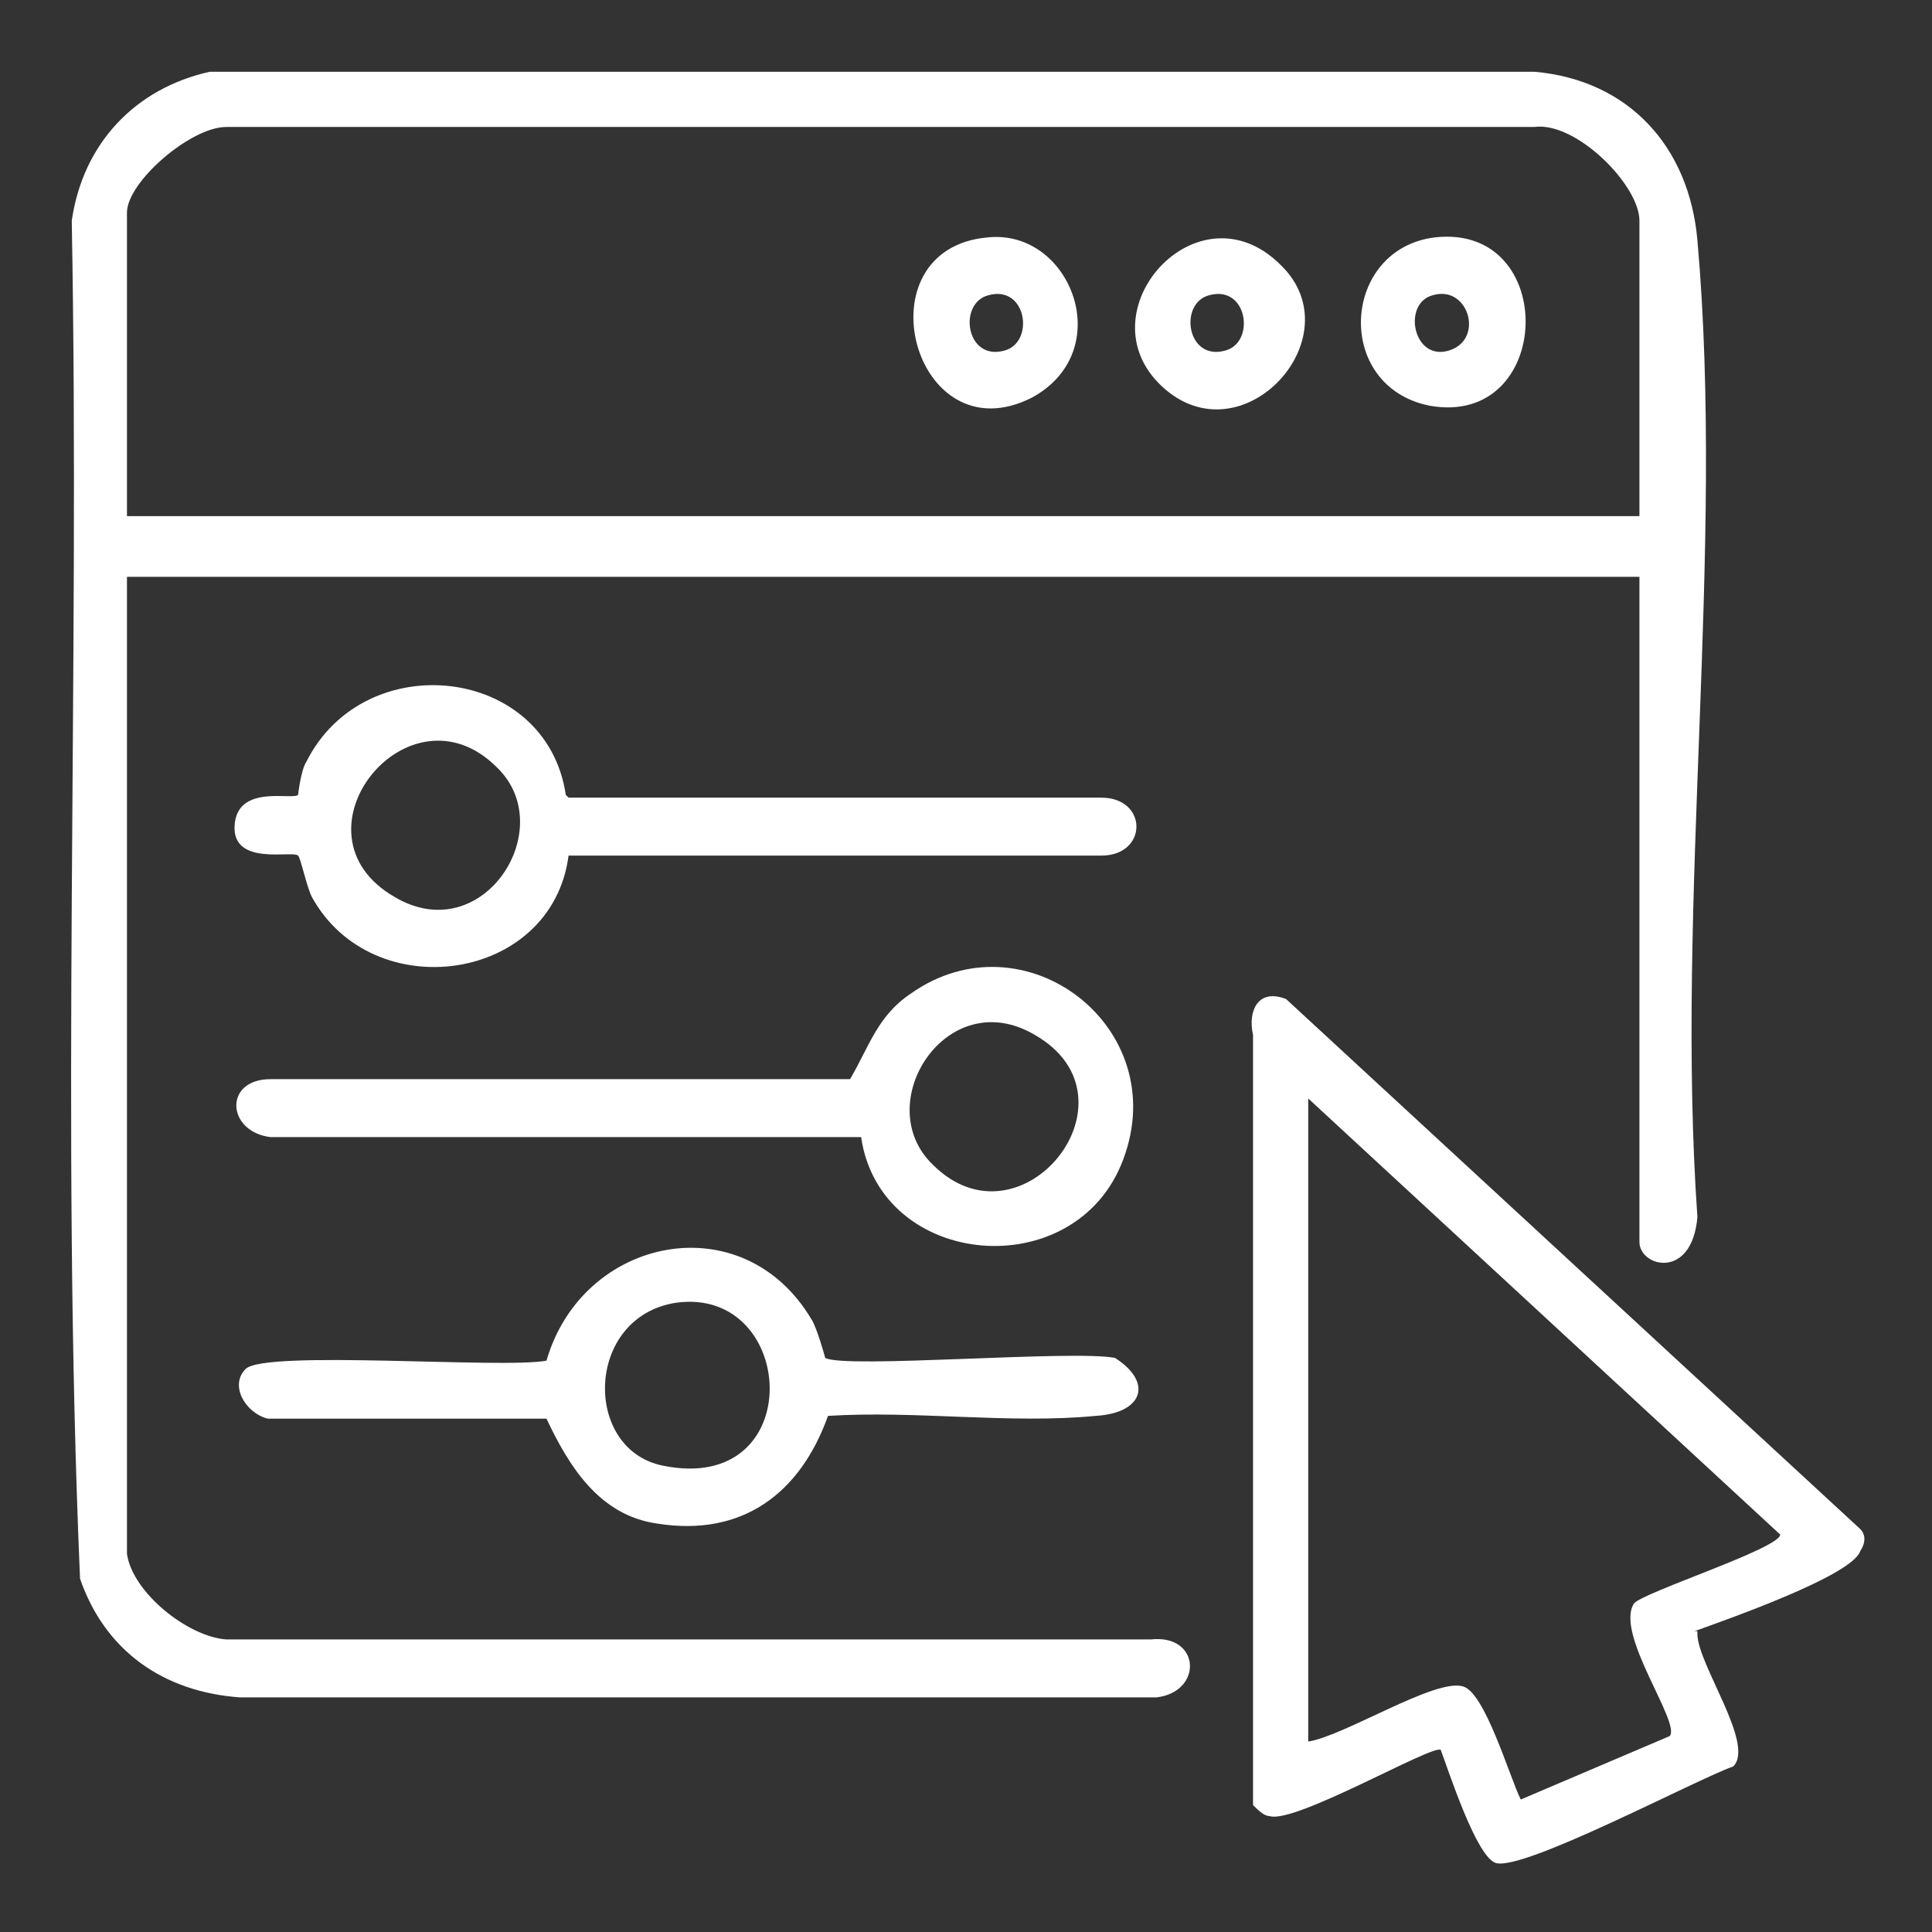
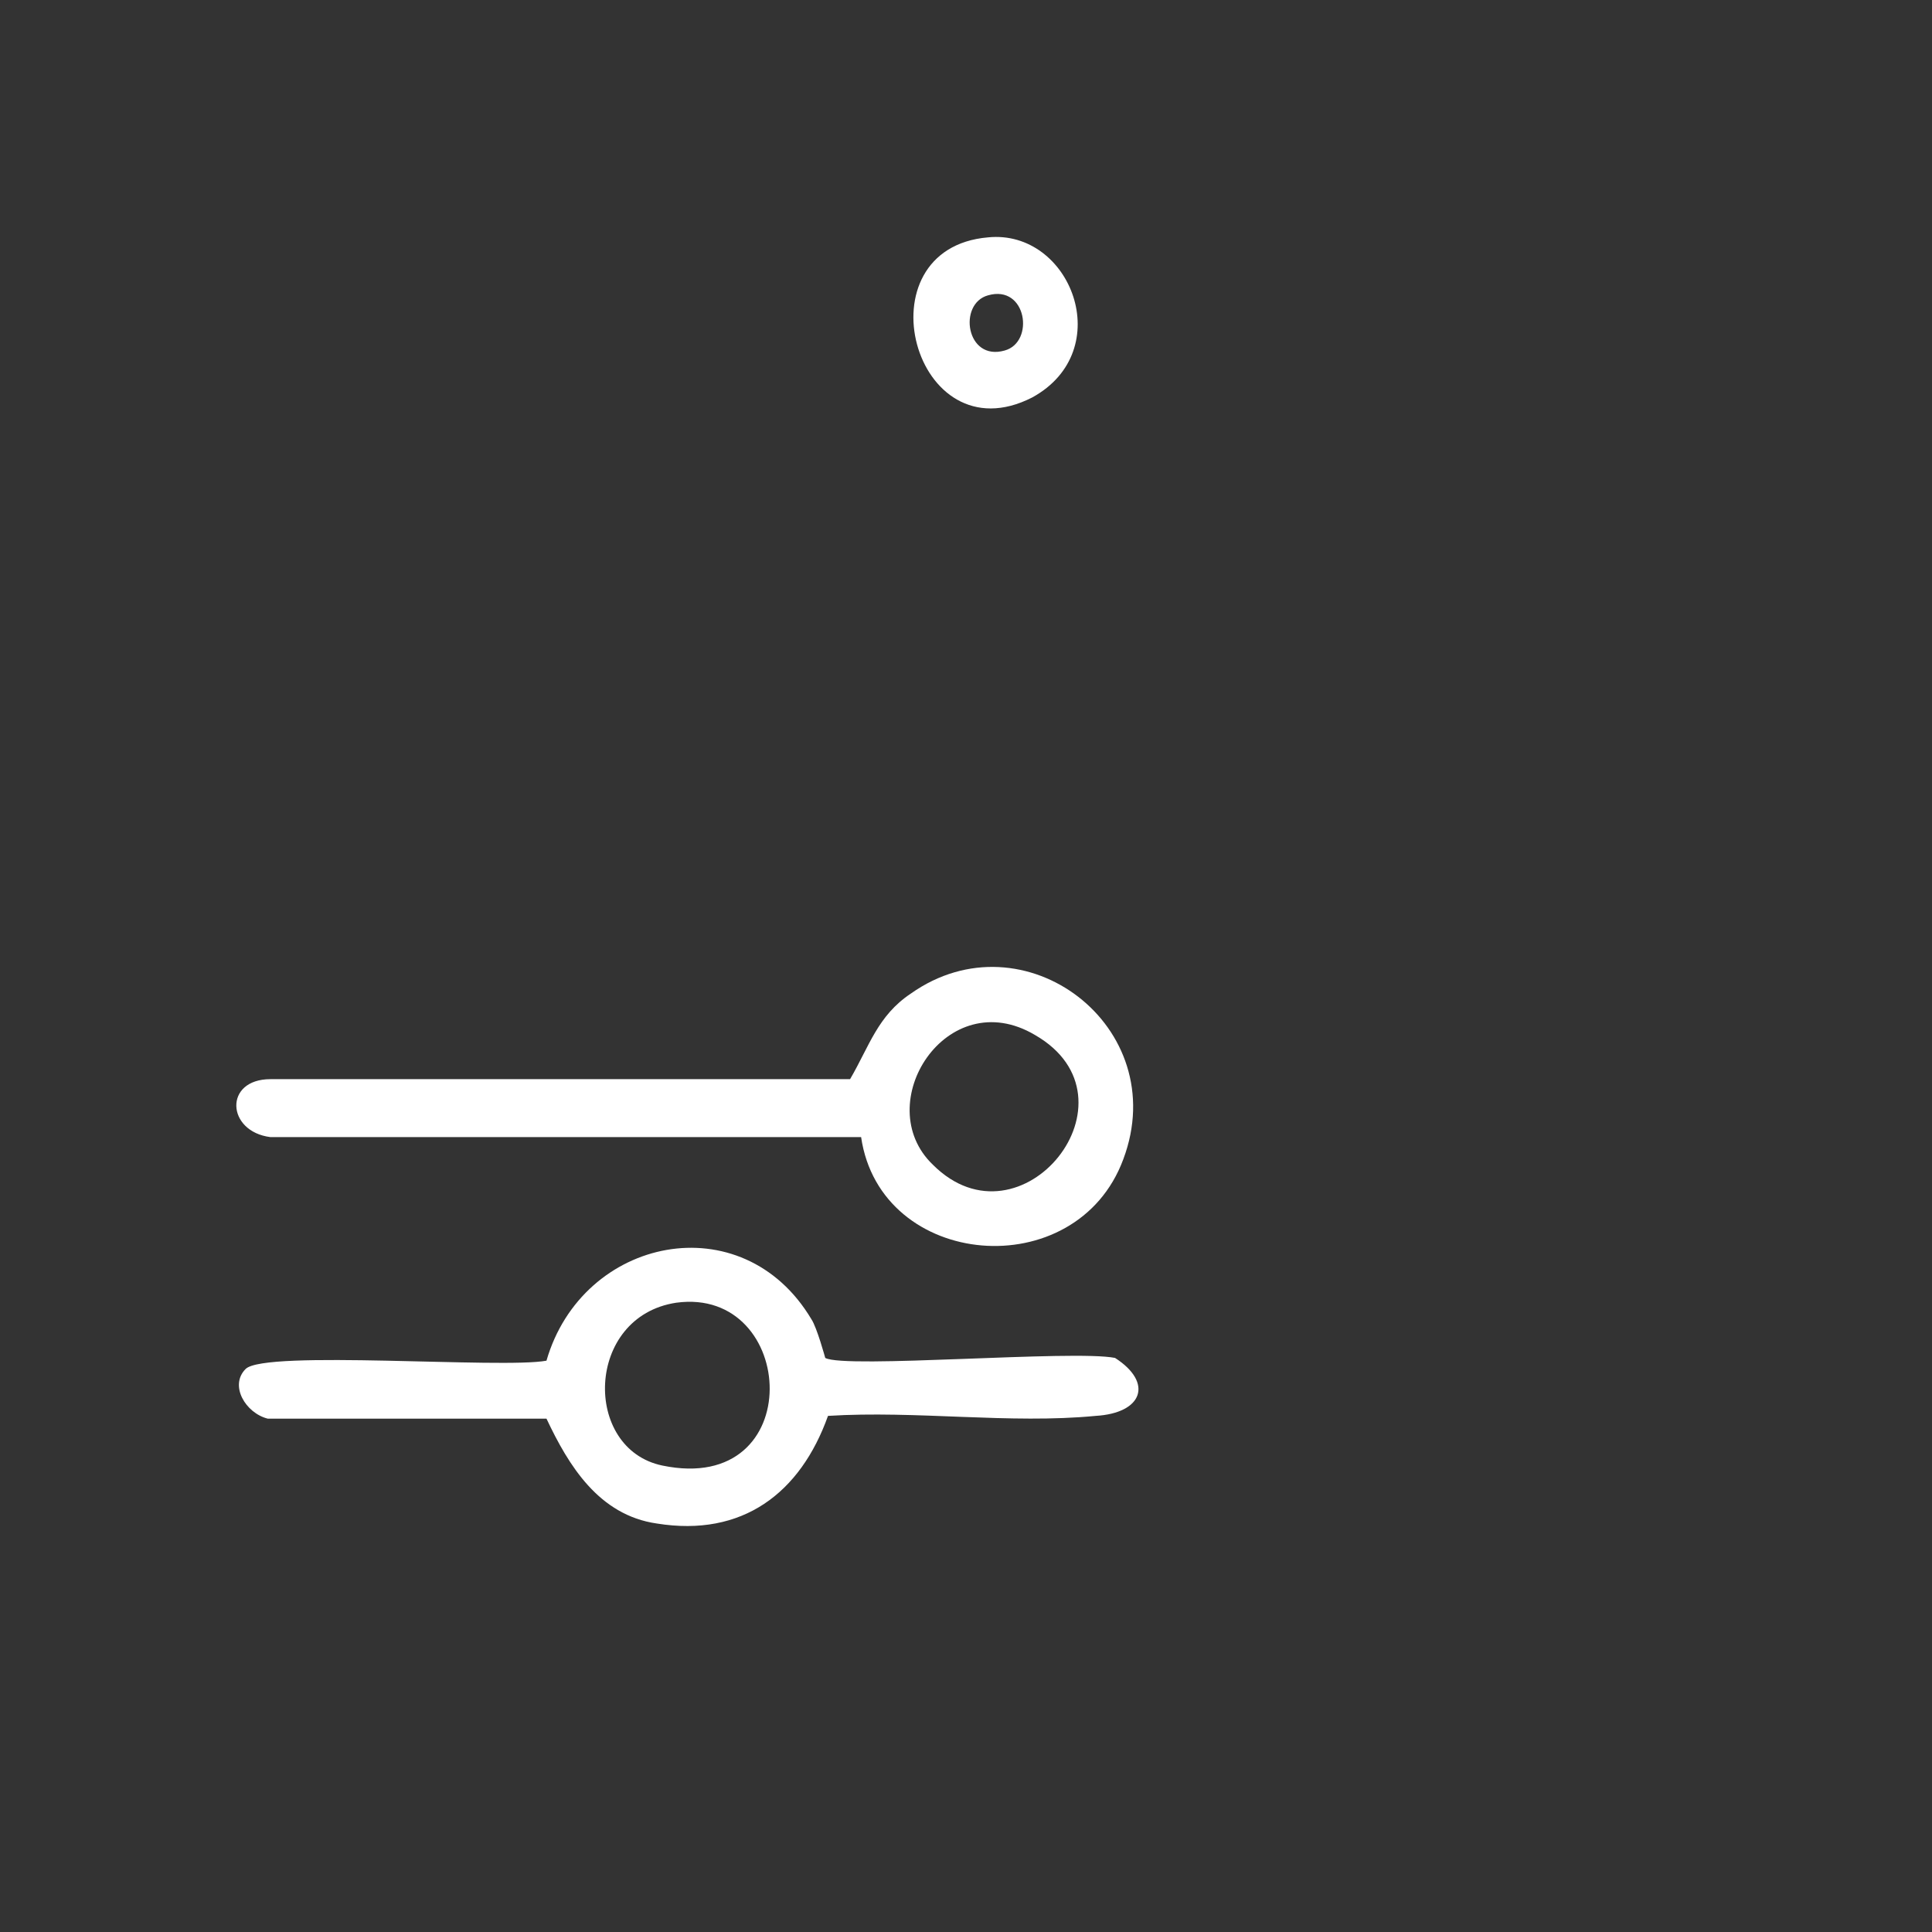
<svg xmlns="http://www.w3.org/2000/svg" id="Layer_1" version="1.1" viewBox="0 0 70 70">
  <rect x="0" y="0" width="70" height="70" fill="#333333" stroke="none" />
  <defs>
    <style>
      .st0 {
        fill: #fff;
      }

      .st1 {
        fill: none;
      }
    </style>
  </defs>
  <rect class="st1" width="70" height="70" />
  <g>
-     <path class="st0" d="M4.6,56.3c.2,1.4,2.2,3,3.6,3.1h33.5c1.8-.2,1.9,1.9.2,2.1H8.7c-2.8-.2-4.9-1.7-5.8-4.3-.7-16.3,0-32.8-.3-49.2.4-2.8,2.3-4.8,5-5.4h48c3.4.3,5.6,2.7,5.9,6.1,1,11.3-.8,23.9,0,35.4-.2,2.3-2.1,1.8-2.1.9v-24.1H4.6v35.5h0ZM59.4,18.7v-10.7c0-1.3-2.3-3.6-3.8-3.4H8.2c-1.3,0-3.6,2-3.6,3.1v11h54.8Z" />
-     <path class="st0" d="M61.5,59.2c0,1.1,2.1,4,1.3,4.8-1.4.5-7.6,3.8-8.6,3.5-.7-.2-1.7-3.3-2-4.1-.3-.2-5.3,2.7-6.2,2.4-.2,0-.4-.2-.6-.4v-27.9c-.2-.9.2-1.7,1.2-1.3l20.8,19.2c.2.2.2.5,0,.8-.3.9-4.9,2.5-6,2.9h.1ZM47.4,39.8v23.3c1.3-.2,4.6-2.3,5.6-2,.8.2,1.7,3.3,2.1,4.1l5.4-2.3c.4-.5-2-3.7-1.3-4.8.3-.4,5.3-2,5.3-2.5l-17.1-15.8Z" />
    <path class="st0" d="M31.2,41.2H9.8c-1.6-.2-1.7-2.1,0-2.1h21c.7-1.2,1-2.3,2.2-3.1,4.1-2.9,9.5,1.2,7.7,6-1.7,4.6-8.8,4-9.5-.8h0ZM33.8,42.2c3.2,3.2,7.7-2.4,3.7-4.7-3.2-1.9-6,2.5-3.7,4.7Z" />
    <path class="st0" d="M29.9,49.2c.7.4,9-.3,10.5,0,1.4.9,1,2-.7,2.1-3.1.3-6.5-.2-9.7,0-1,2.8-3.1,4.4-6.2,3.9-2.1-.3-3.2-2.1-4-3.8h-10.1c-.8-.2-1.4-1.2-.8-1.8.7-.7,9.3,0,10.9-.3,1.3-4.5,7.1-5.7,9.6-1.5.2.3.5,1.4.5,1.4h0ZM24.5,47.2c-3.3.5-3.4,5.3-.5,5.9,5.3,1.1,4.9-6.5.5-5.9Z" />
-     <path class="st0" d="M20.6,28.9h19.3c1.7,0,1.7,2.1,0,2.1h-19.3c-.6,4.6-7.1,5.5-9.3,1.5-.2-.4-.4-1.4-.5-1.5-.2-.2-2.4.4-2.3-1.1s2.1-.9,2.3-1.1c0,0,.1-.9.3-1.2,2.1-4.2,8.7-3.5,9.4,1.2h0ZM18,27.8c-3.2-3.2-7.7,2.4-3.7,4.7,3.2,1.9,6-2.5,3.7-4.7Z" />
-     <path class="st0" d="M46.4,9.6c2.7,2.6-1.4,7.1-4.3,4.4s1.3-7.4,4.3-4.4ZM43.8,10.7c-1.1.3-.8,2.4.6,2,1.1-.3.8-2.4-.6-2Z" />
    <path class="st0" d="M35.8,8.6c3-.3,4.7,4.1,1.6,5.8-4.3,2.2-6.3-5.4-1.6-5.8ZM35.8,10.7c-1.1.3-.8,2.4.6,2,1.1-.3.8-2.4-.6-2Z" />
-     <path class="st0" d="M52,8.6c4.5-.5,4.3,6.9-.2,6.1-3.5-.7-3.2-5.7.2-6.1ZM51.9,10.7c-1.1.3-.7,2.4.6,2,1.3-.4.7-2.4-.6-2Z" />
  </g>
</svg>